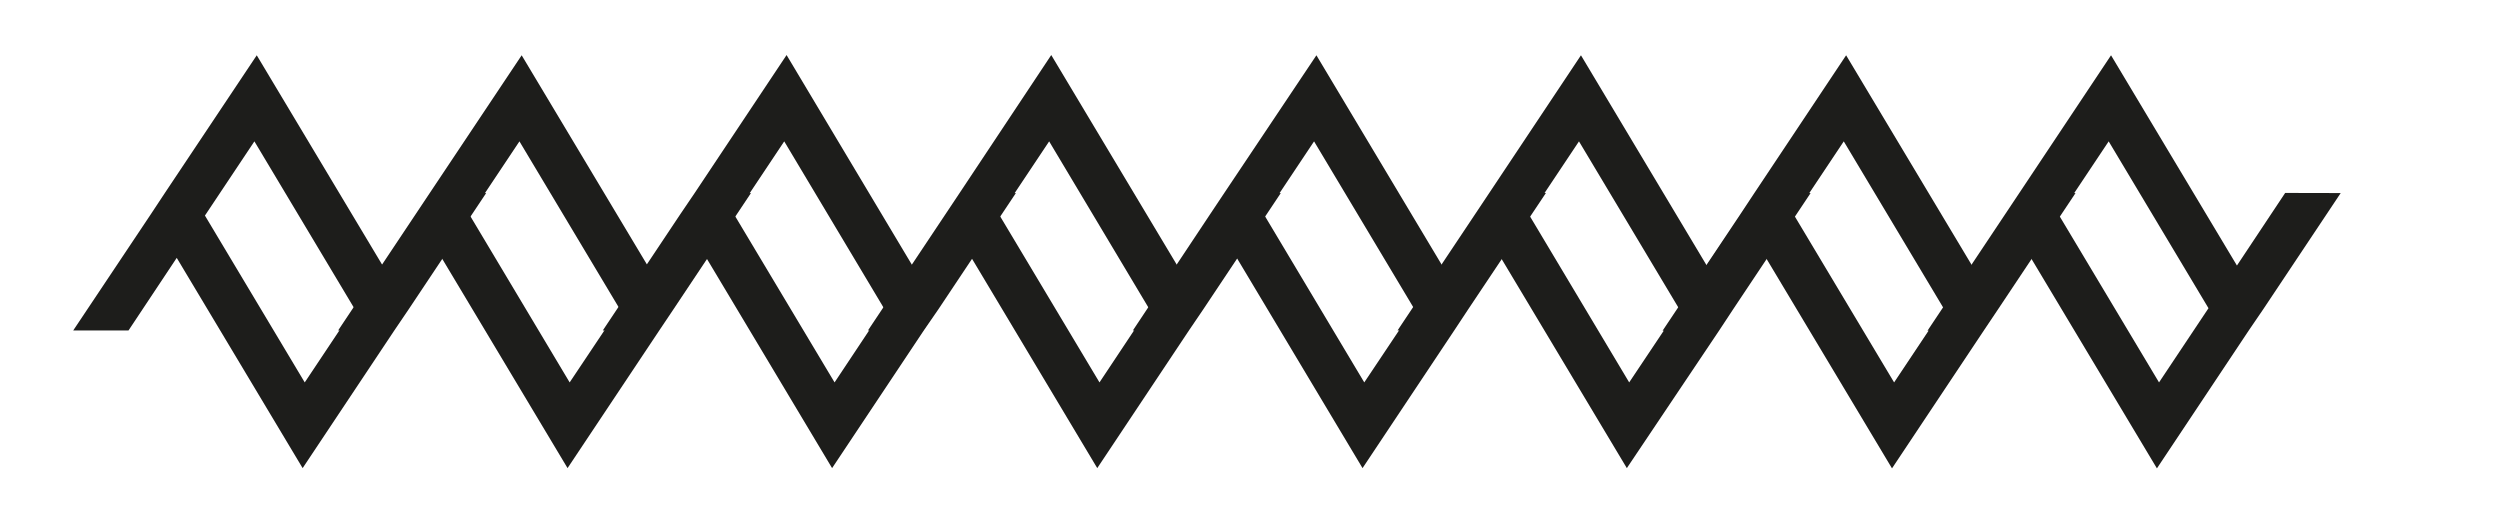
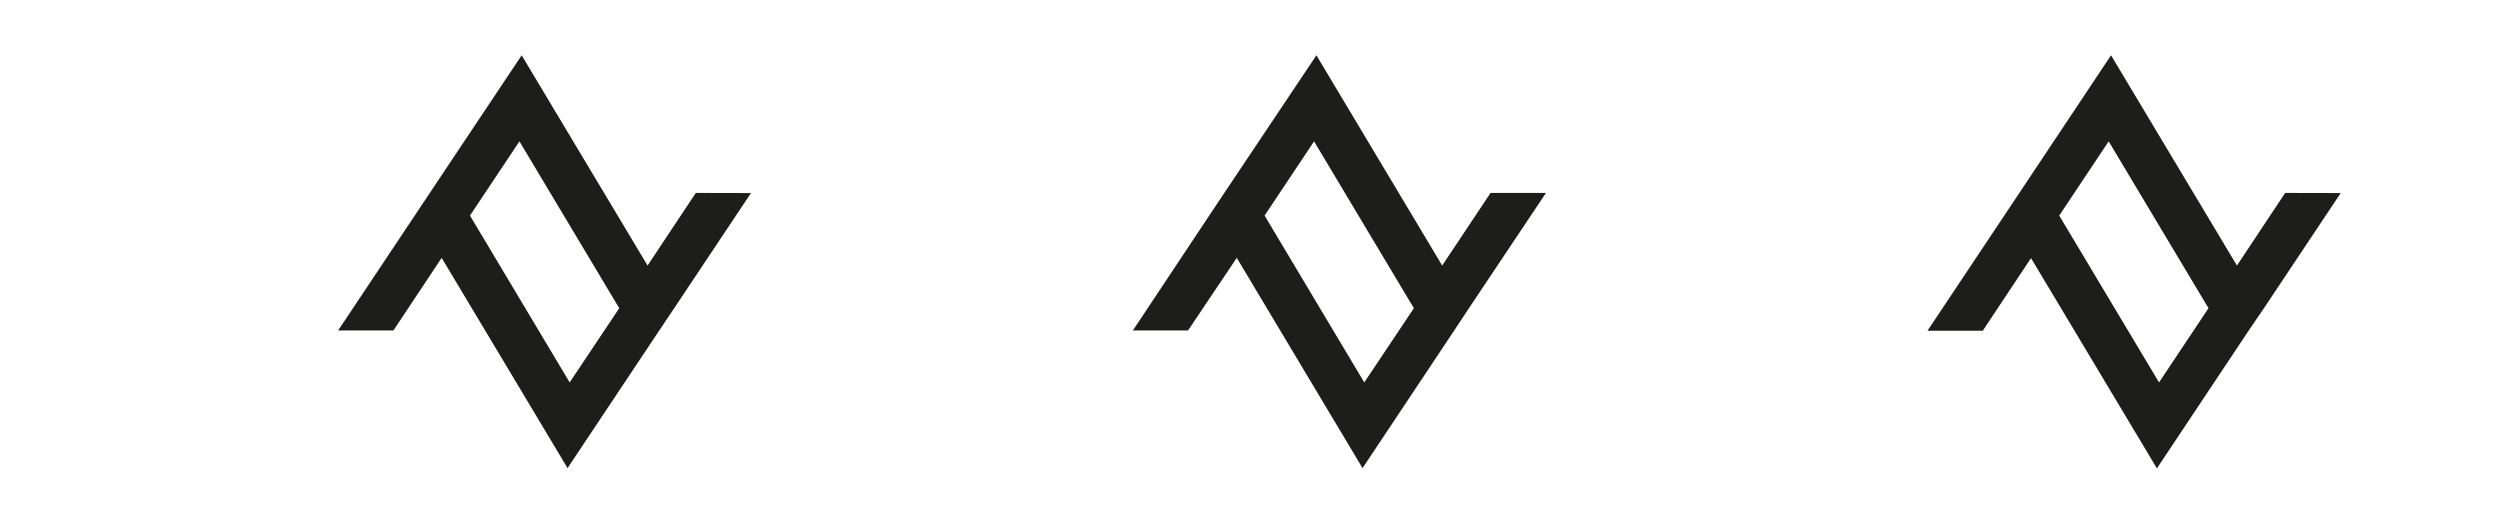
<svg xmlns="http://www.w3.org/2000/svg" id="Capa_1" data-name="Capa 1" viewBox="0 0 202.14 40.83">
  <defs>
    <style>.cls-1{fill:#1d1d1b;}</style>
  </defs>
-   <path class="cls-1" d="M34.84,15.6l-3.9,5.87-10.18-17L13.34,15.59l-1.15,1.74L5.92,26.72h4.47l3.9-5.87,10.18,17,7.42-11.14L33.05,25l6.26-9.39ZM24.64,30.92,16.57,17.43l4-6,8.07,13.49Z" />
  <path class="cls-1" d="M56.26,15.6l-3.9,5.87-10.18-17L34.76,15.59,33.6,17.33l-6.26,9.39h4.47l3.9-5.87,10.18,17L53.3,26.73,54.46,25l6.26-9.39ZM46.06,30.92,38,17.43l4-6,8.07,13.49Z" />
-   <path class="cls-1" d="M77.68,15.6l-3.91,5.87L63.6,4.45,56.18,15.59,55,17.33l-6.26,9.39h4.46l3.91-5.87,10.17,17,7.42-11.14L75.88,25l6.26-9.39ZM67.48,30.92,59.41,17.43l4-6,8.06,13.49Z" />
-   <path class="cls-1" d="M99.1,15.6l-3.91,5.87L85,4.45,77.6,15.59l-1.16,1.74-6.26,9.39h4.46l3.91-5.87,10.17,17,7.42-11.14L97.3,25l6.26-9.39ZM88.9,30.92,80.83,17.43l4-6,8.06,13.49Z" />
  <path class="cls-1" d="M120.52,15.6l-3.91,5.87-10.17-17L99,15.59l-1.16,1.74L91.6,26.72h4.46L100,20.85l10.17,17,7.42-11.14L118.72,25,125,15.6ZM110.31,30.92l-8.06-13.49,4-6,8.07,13.49Z" />
-   <path class="cls-1" d="M141.94,15.6,138,21.47l-10.17-17-7.42,11.14-1.16,1.74L113,26.72h4.46l3.9-5.87,10.18,17L139,26.73,140.14,25l6.26-9.39ZM131.73,30.92l-8.06-13.49,4-6,8.07,13.49Z" />
-   <path class="cls-1" d="M163.35,15.6l-3.9,5.87-10.18-17-7.42,11.14-1.15,1.74-6.27,9.39h4.47l3.9-5.87,10.18,17,7.42-11.14L161.56,25l6.26-9.39Zm-10.2,15.32-8.07-13.49,4-6,8.07,13.49Z" />
  <path class="cls-1" d="M184.77,15.6l-3.9,5.87-10.18-17-7.42,11.14-1.16,1.74-6.26,9.39h4.47l3.9-5.87,10.18,17,7.42-11.14L183,25l6.26-9.39Zm-10.2,15.32L166.5,17.43l4-6,8.07,13.49Z" />
</svg>